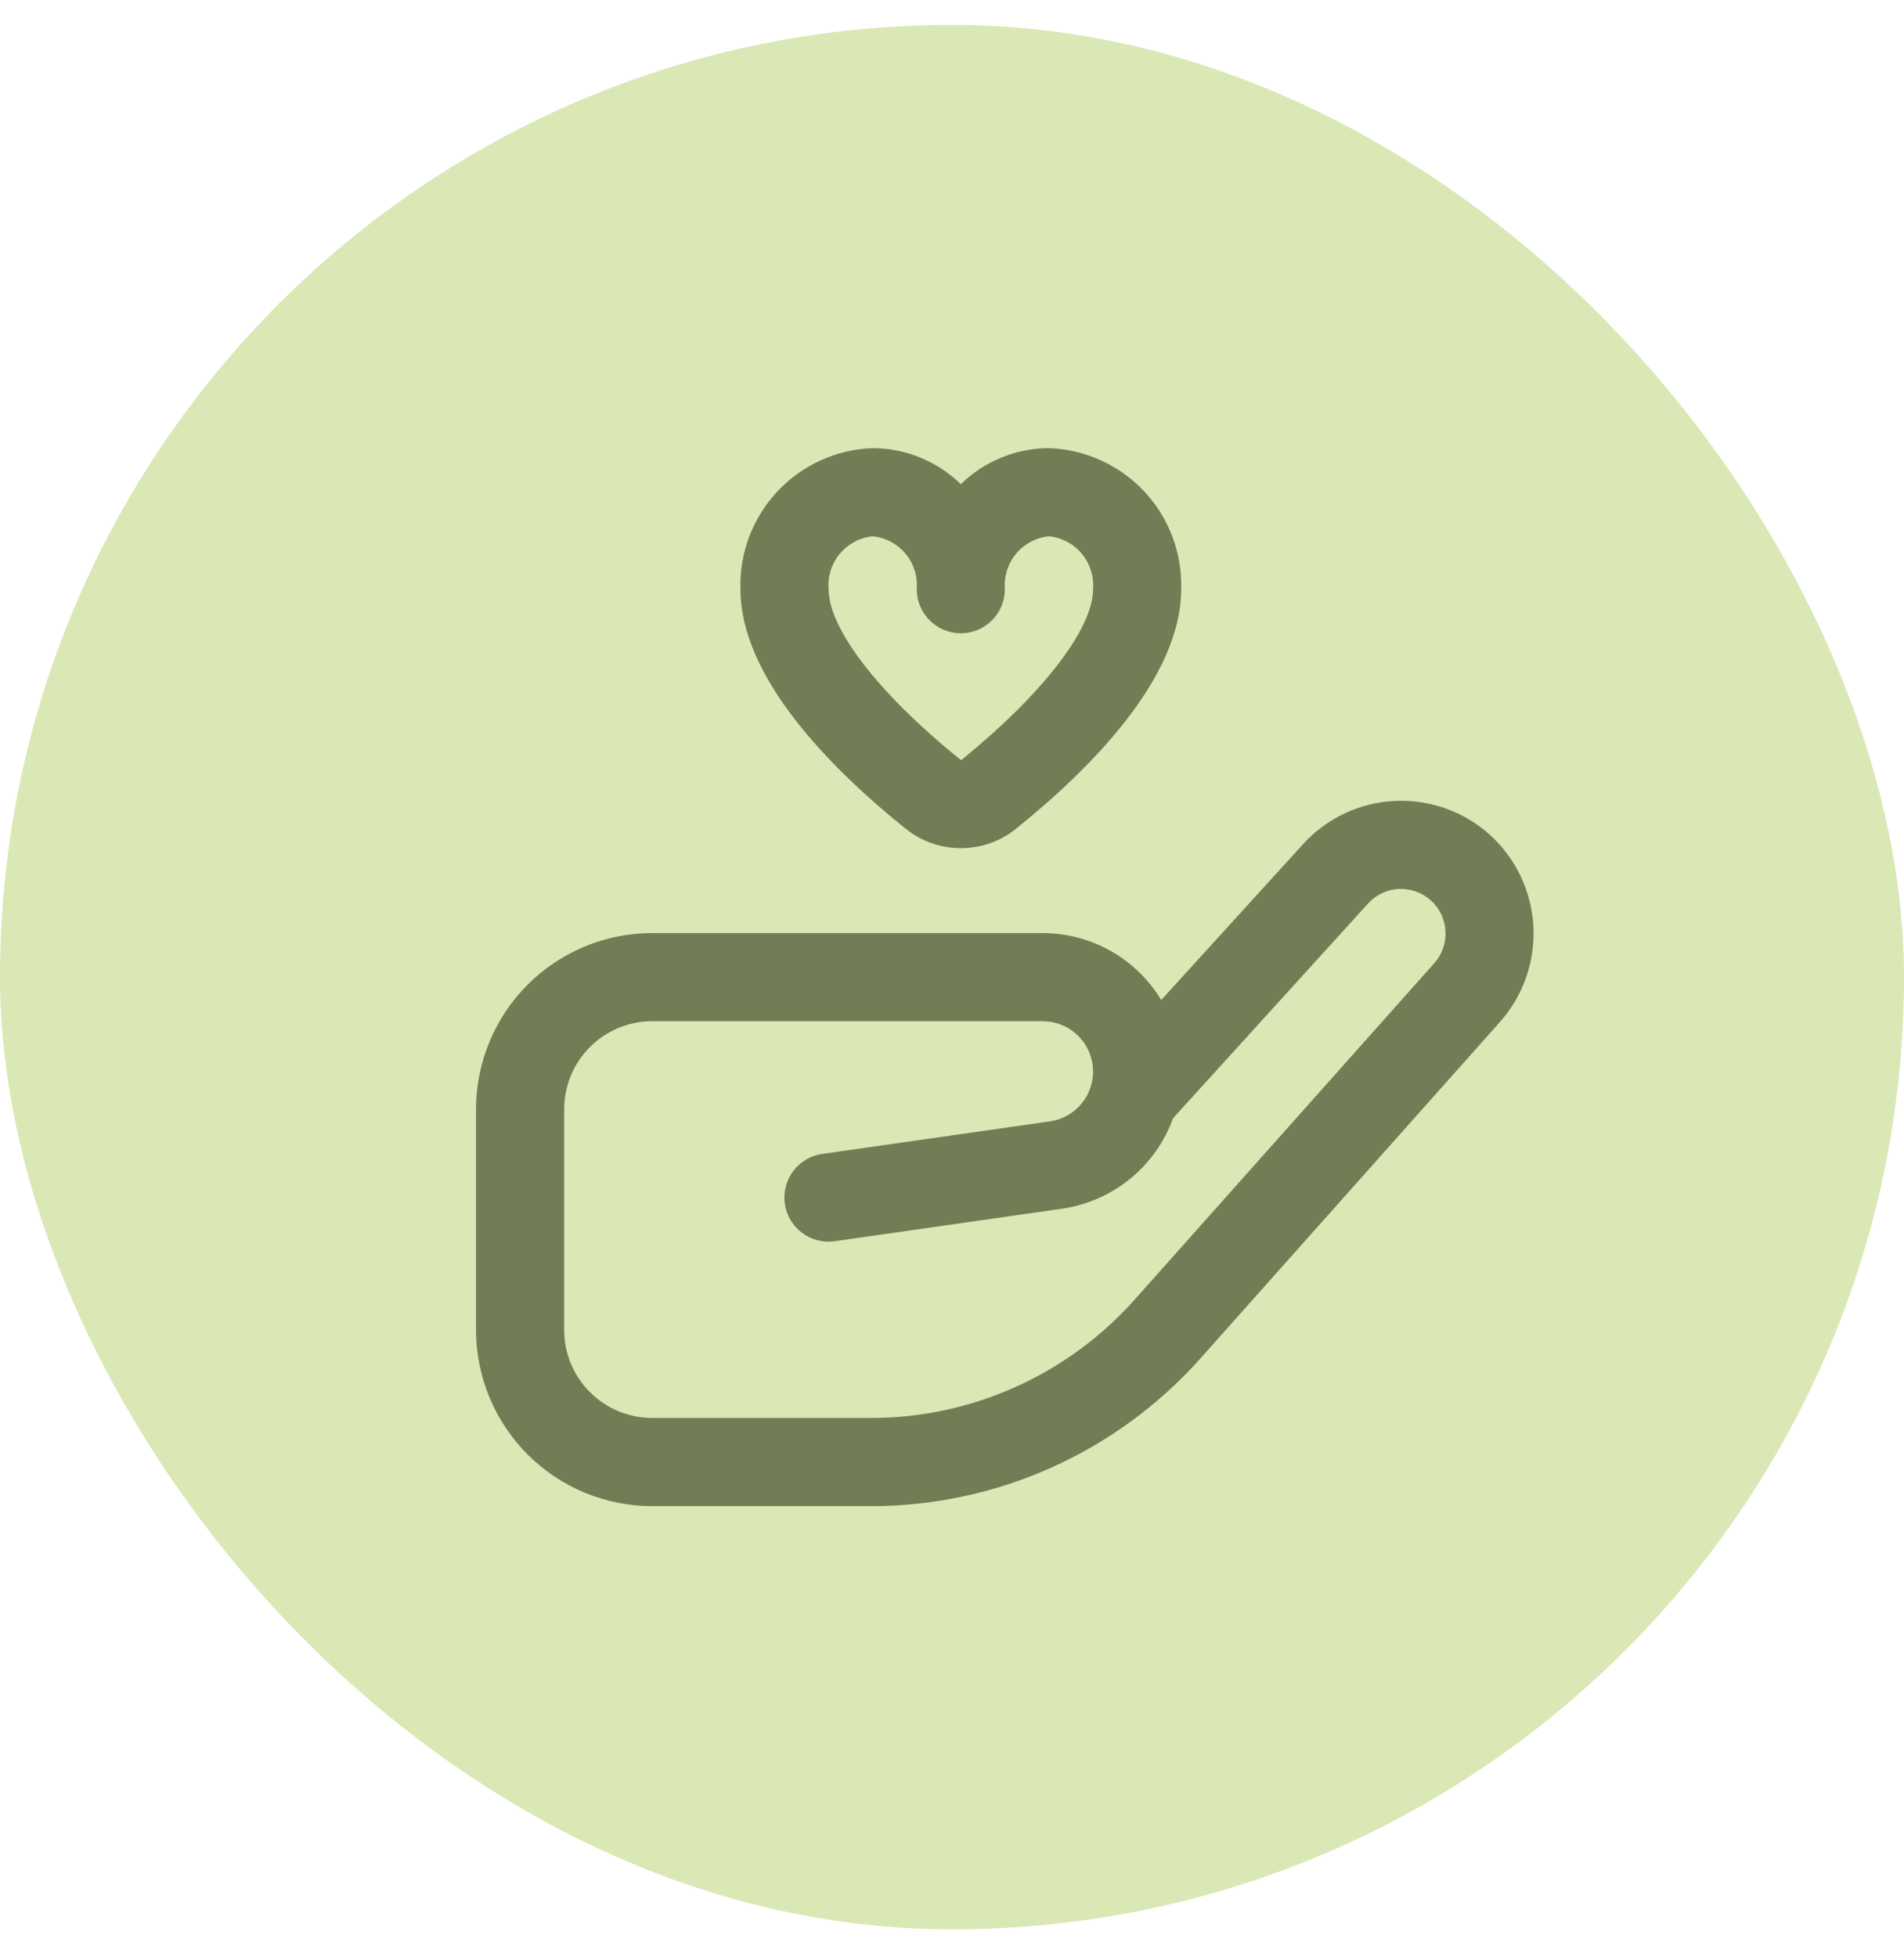
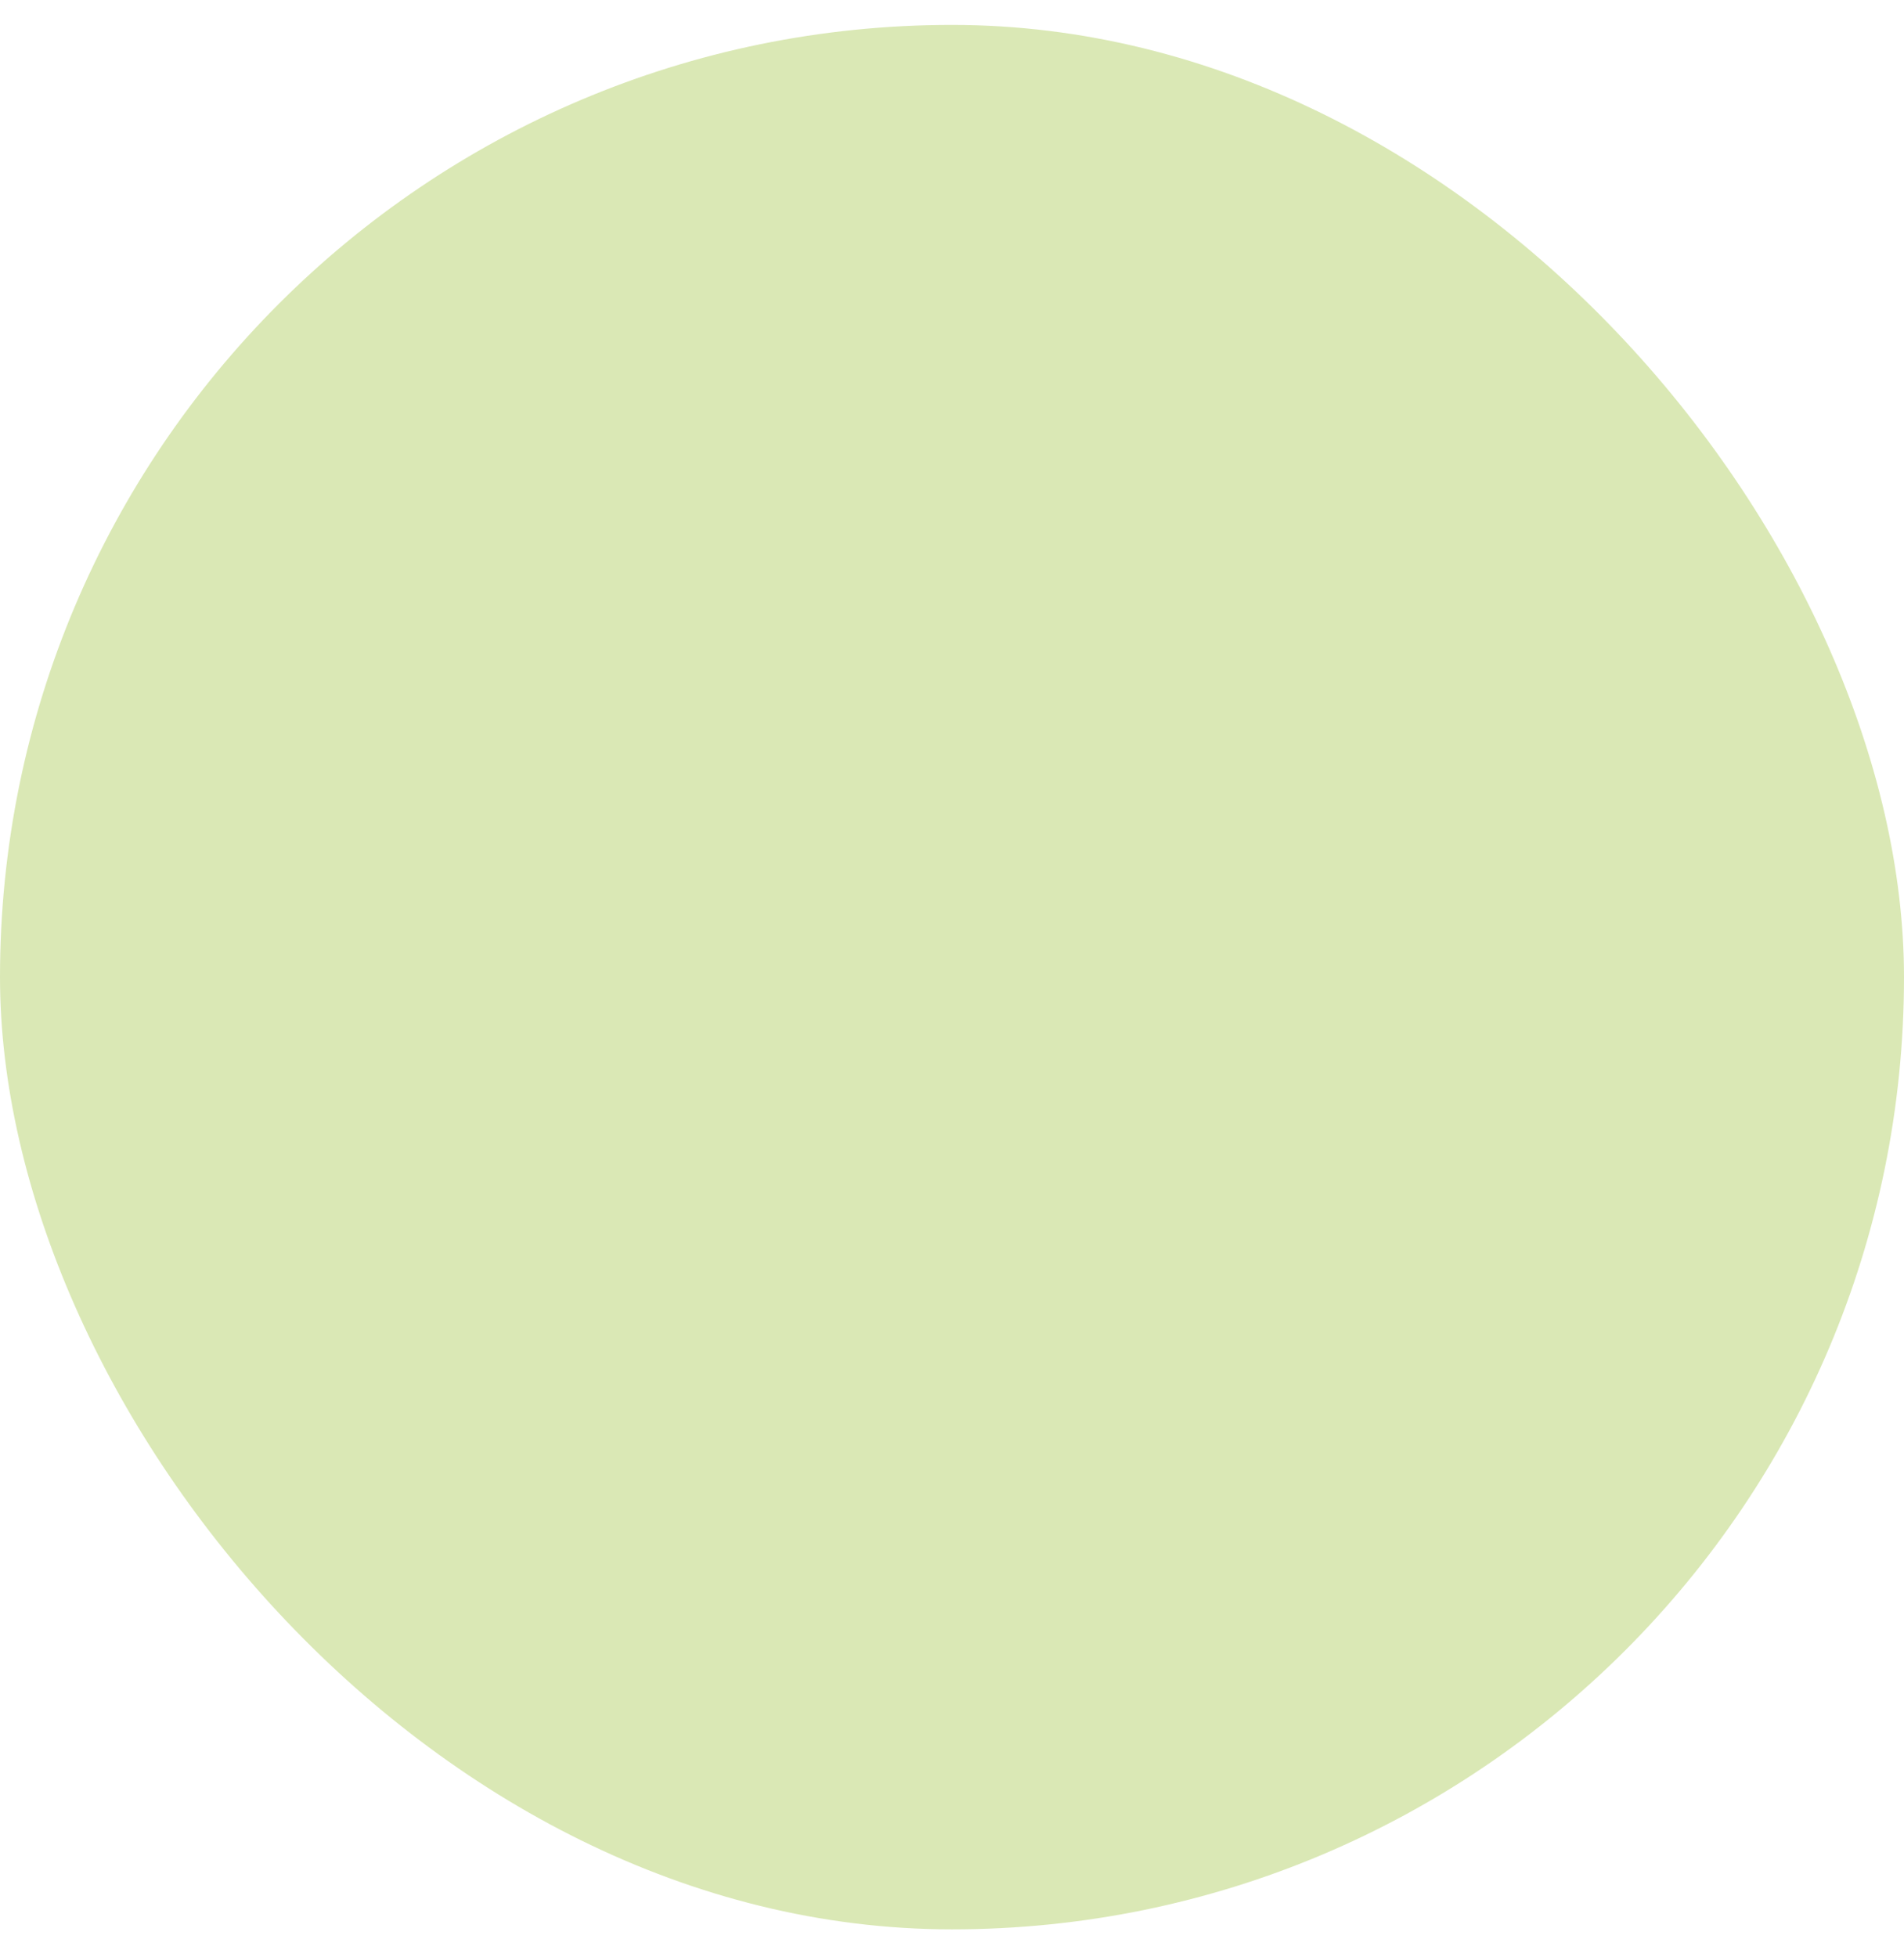
<svg xmlns="http://www.w3.org/2000/svg" width="36" height="37" viewBox="0 0 36 37" fill="none">
  <rect y="0.471" width="36" height="36" rx="18" fill="#DAE8B5" />
-   <path d="M16.471 28.471H12.333C11.449 28.471 10.601 28.12 9.976 27.495C9.351 26.869 9 26.022 9 25.138V20.971C9 20.087 9.351 19.239 9.976 18.614C10.601 17.989 11.449 17.638 12.333 17.638H19.714C20.165 17.638 20.608 17.755 21.001 17.976C21.394 18.198 21.723 18.517 21.956 18.903L24.637 15.958C24.858 15.714 25.126 15.516 25.424 15.376C25.723 15.235 26.045 15.155 26.375 15.14C26.704 15.124 27.033 15.174 27.343 15.286C27.653 15.397 27.938 15.569 28.182 15.791C28.668 16.238 28.959 16.857 28.993 17.517C29.027 18.176 28.8 18.822 28.363 19.316L22.696 25.68C21.913 26.558 20.954 27.26 19.882 27.741C18.809 28.222 17.646 28.471 16.471 28.471ZM12.333 19.304C11.891 19.304 11.467 19.48 11.155 19.792C10.842 20.105 10.667 20.529 10.667 20.971V25.138C10.667 25.58 10.842 26.004 11.155 26.316C11.467 26.629 11.891 26.804 12.333 26.804H16.471C17.411 26.804 18.34 26.605 19.198 26.22C20.055 25.836 20.822 25.274 21.448 24.573L27.118 18.208C27.266 18.042 27.342 17.825 27.331 17.603C27.319 17.382 27.222 17.174 27.058 17.023C26.892 16.874 26.675 16.796 26.452 16.804C26.341 16.809 26.233 16.836 26.132 16.883C26.032 16.93 25.942 16.996 25.868 17.078L22.18 21.138C22.018 21.586 21.738 21.982 21.368 22.283C20.999 22.584 20.555 22.779 20.083 22.848L15.783 23.463C15.564 23.494 15.341 23.437 15.165 23.305C14.988 23.172 14.871 22.975 14.839 22.756C14.808 22.537 14.865 22.315 14.997 22.138C15.13 21.961 15.327 21.844 15.546 21.813L19.848 21.198C20.086 21.165 20.303 21.042 20.455 20.855C20.607 20.668 20.682 20.43 20.665 20.189C20.648 19.949 20.541 19.724 20.364 19.559C20.188 19.395 19.955 19.304 19.714 19.304H12.333ZM18.167 16.033C17.789 16.034 17.422 15.905 17.128 15.669C15.701 14.524 14 12.804 14 11.138C13.979 10.453 14.231 9.788 14.7 9.288C15.168 8.789 15.815 8.495 16.5 8.471C17.123 8.473 17.72 8.717 18.167 9.152C18.613 8.717 19.211 8.473 19.833 8.471C20.518 8.495 21.165 8.789 21.634 9.288C22.102 9.788 22.354 10.453 22.333 11.138C22.333 12.804 20.633 14.524 19.205 15.67C18.91 15.906 18.544 16.034 18.167 16.033V16.033ZM16.5 10.138C16.258 10.162 16.035 10.28 15.879 10.467C15.723 10.654 15.647 10.895 15.667 11.138C15.667 11.888 16.626 13.129 18.172 14.37C19.707 13.129 20.667 11.888 20.667 11.138C20.686 10.895 20.61 10.654 20.454 10.467C20.299 10.28 20.076 10.162 19.833 10.138C19.591 10.162 19.368 10.28 19.212 10.467C19.056 10.654 18.98 10.895 19 11.138C19 11.359 18.912 11.571 18.756 11.727C18.6 11.883 18.388 11.971 18.167 11.971C17.946 11.971 17.734 11.883 17.577 11.727C17.421 11.571 17.333 11.359 17.333 11.138C17.353 10.895 17.277 10.654 17.121 10.467C16.965 10.28 16.742 10.162 16.5 10.138V10.138Z" fill="#737D55" />
</svg>